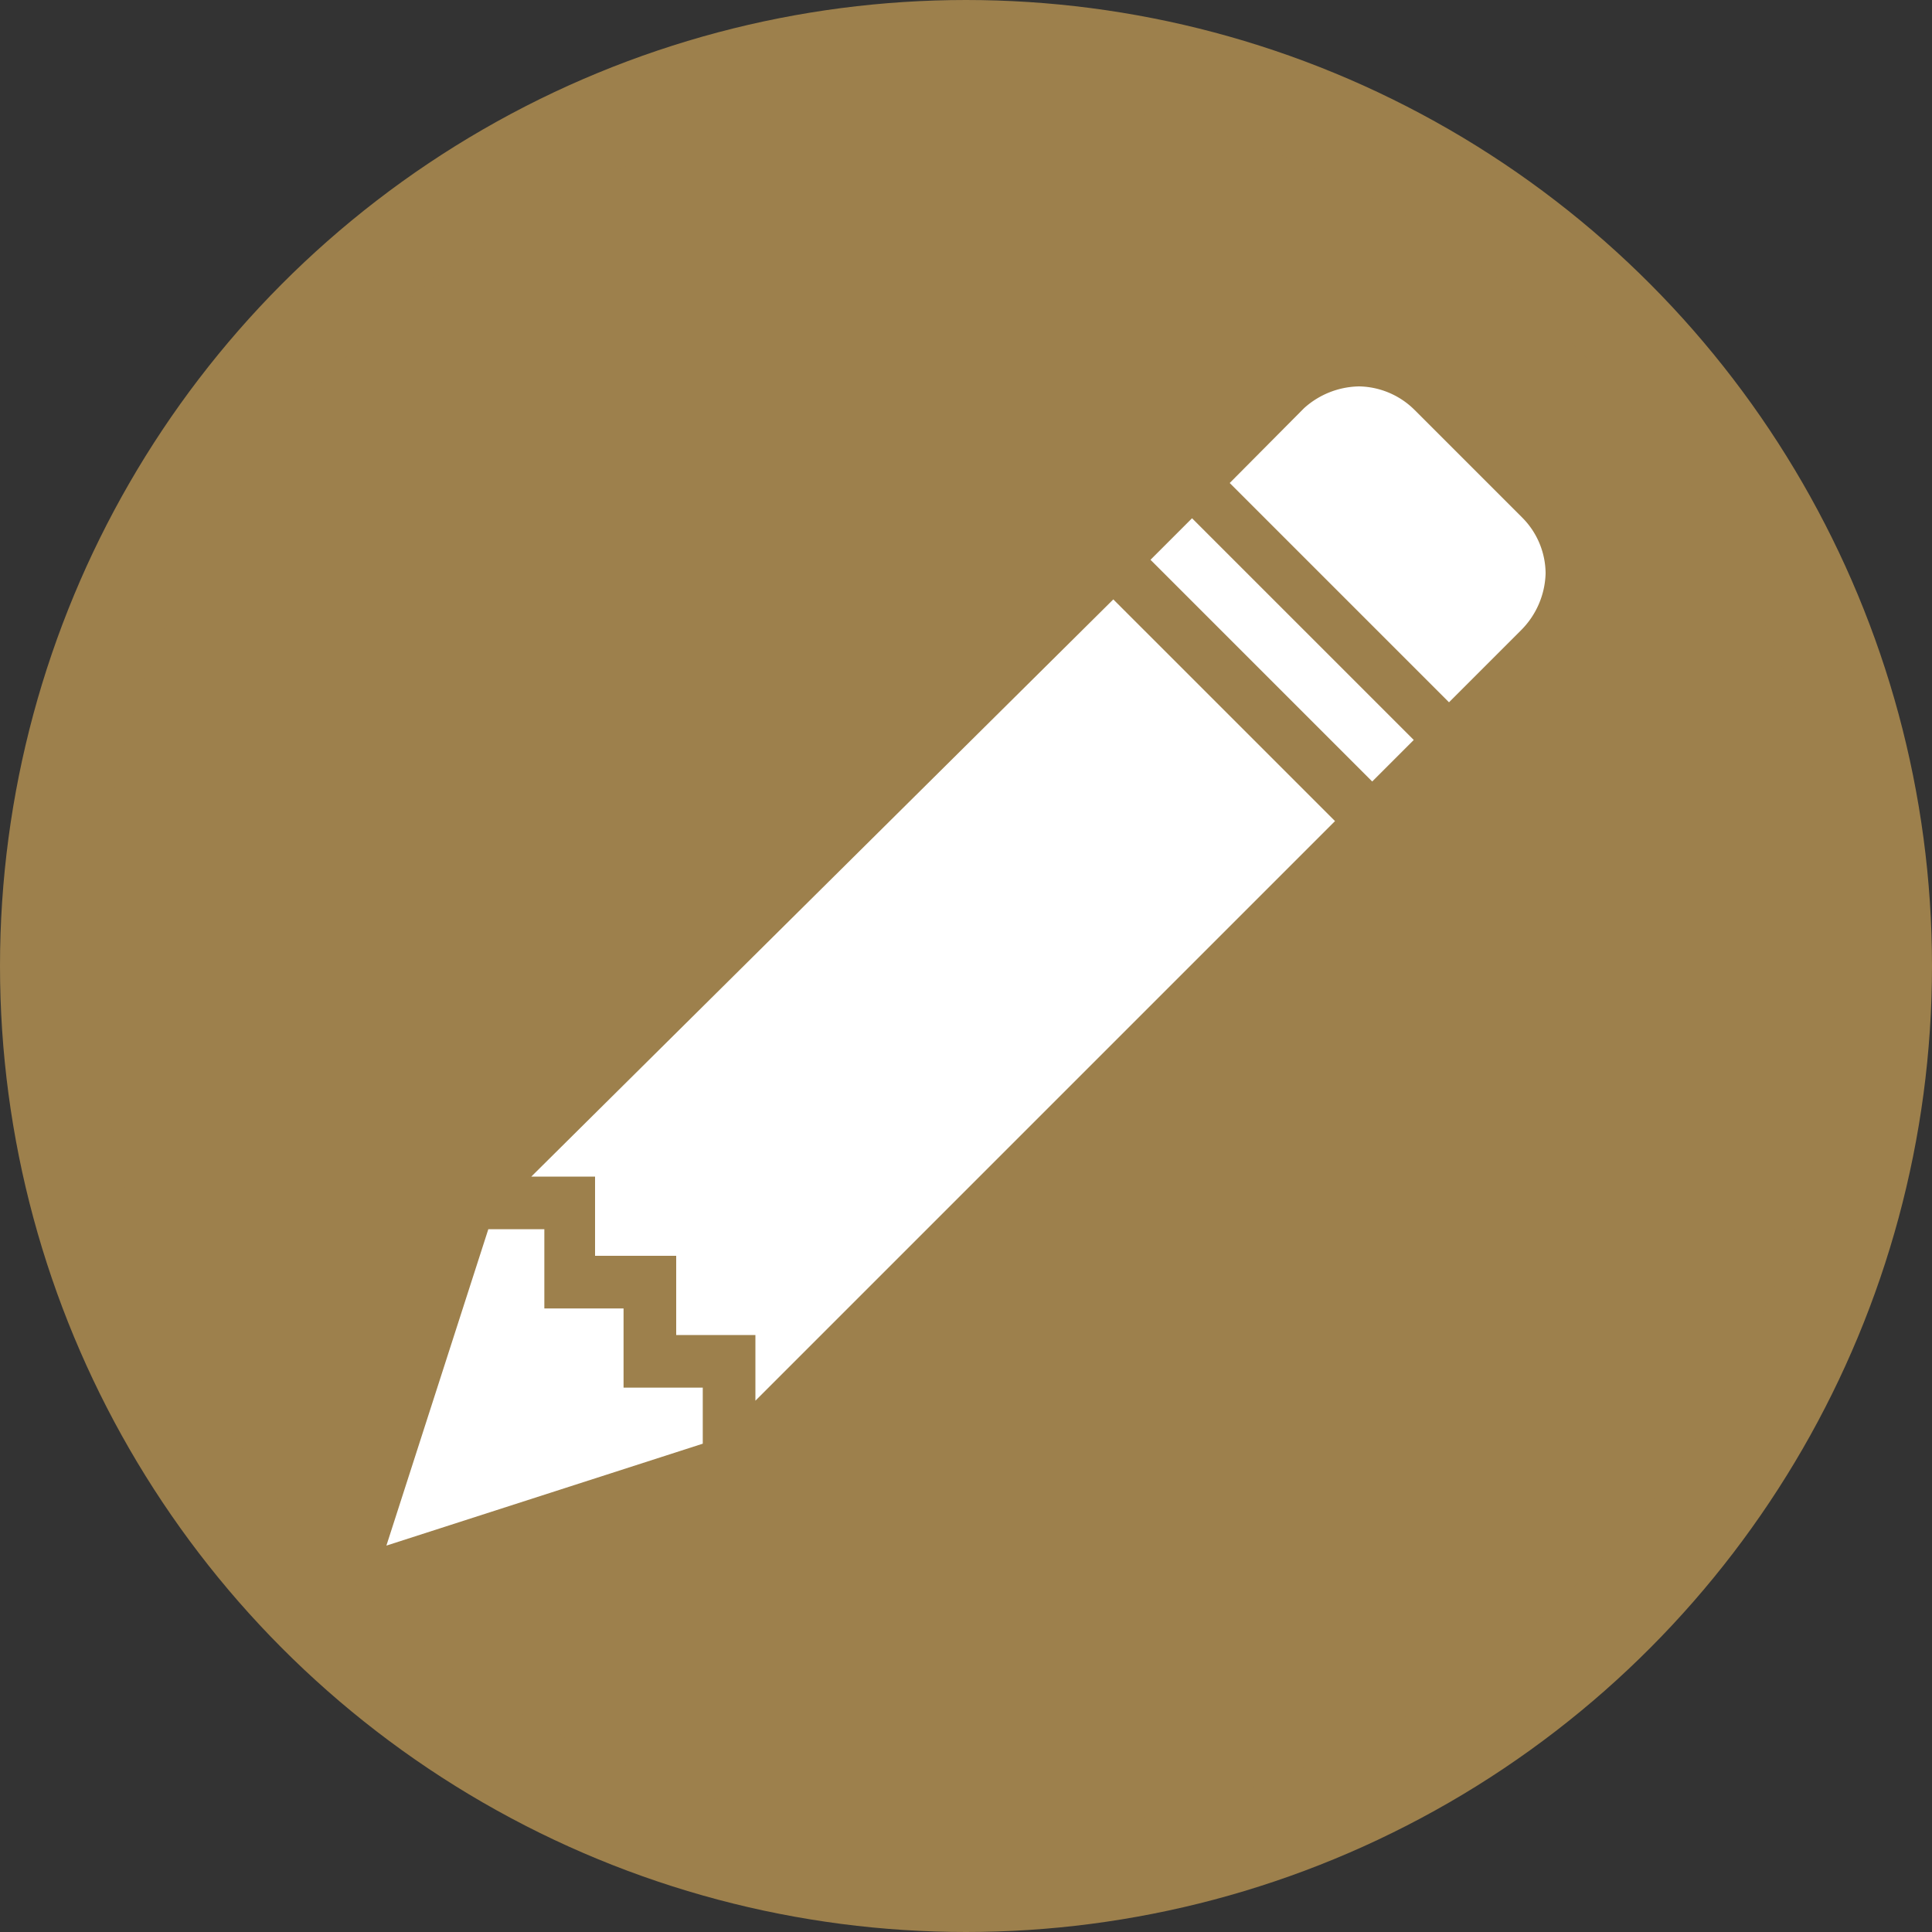
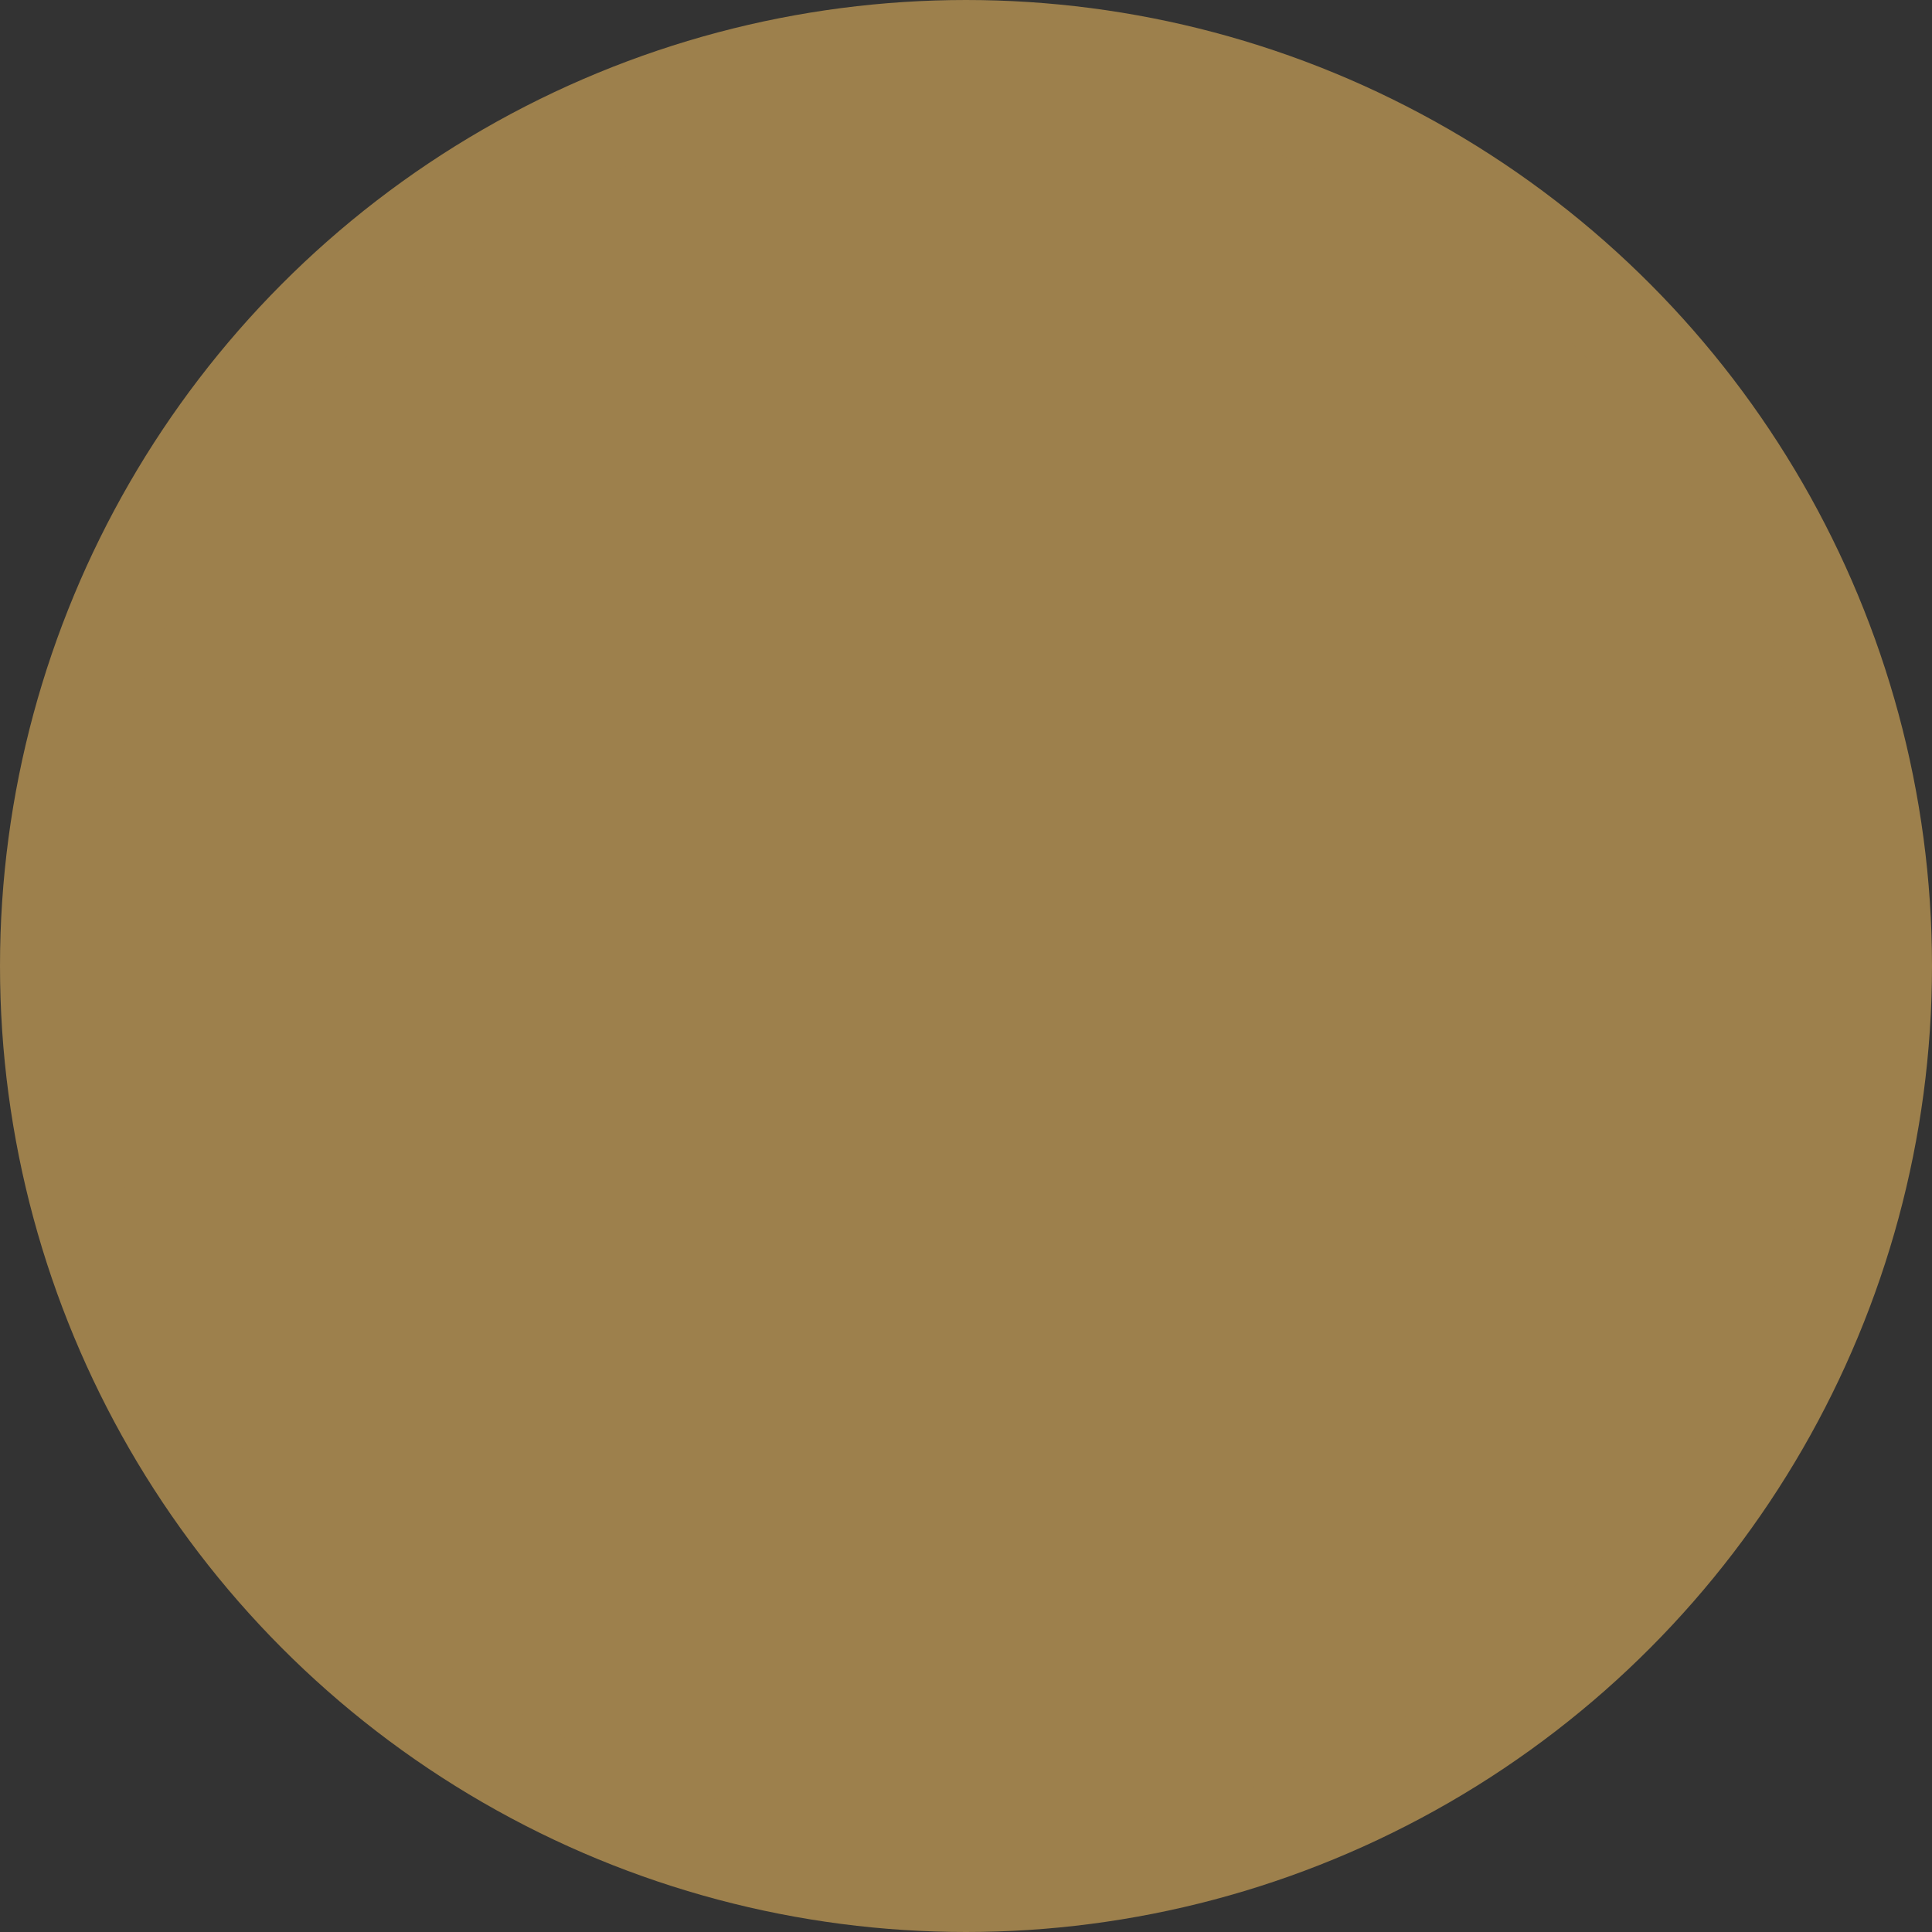
<svg xmlns="http://www.w3.org/2000/svg" width="40" height="40" viewBox="0 0 40 40">
  <rect x="0" y="0" width="40" height="40" fill="#333333" stroke="none" />
  <circle cx="20" cy="20" r="19" fill="#9d804c" stroke="#9d804c" stroke-miterlimit="10" stroke-width="2" />
-   <path fill="#fff" d="M23.82 11.59l4.59 4.59.86-.86-4.59-4.59zM11 24.36h1.32V26H14v1.64h1.64V29l12-12-4.59-4.59zm20.51-13.65l-2.22-2.22A1.67 1.67 0 0 0 28.14 8a1.74 1.74 0 0 0-1.14.45L25.46 10 30 14.54l1.49-1.49a1.73 1.73 0 0 0 .51-1.18 1.65 1.65 0 0 0-.49-1.16zm-18.6 16.38h-1.64v-1.64h-1.16L8 32l6.55-2.11v-1.16h-1.64z" />
</svg>